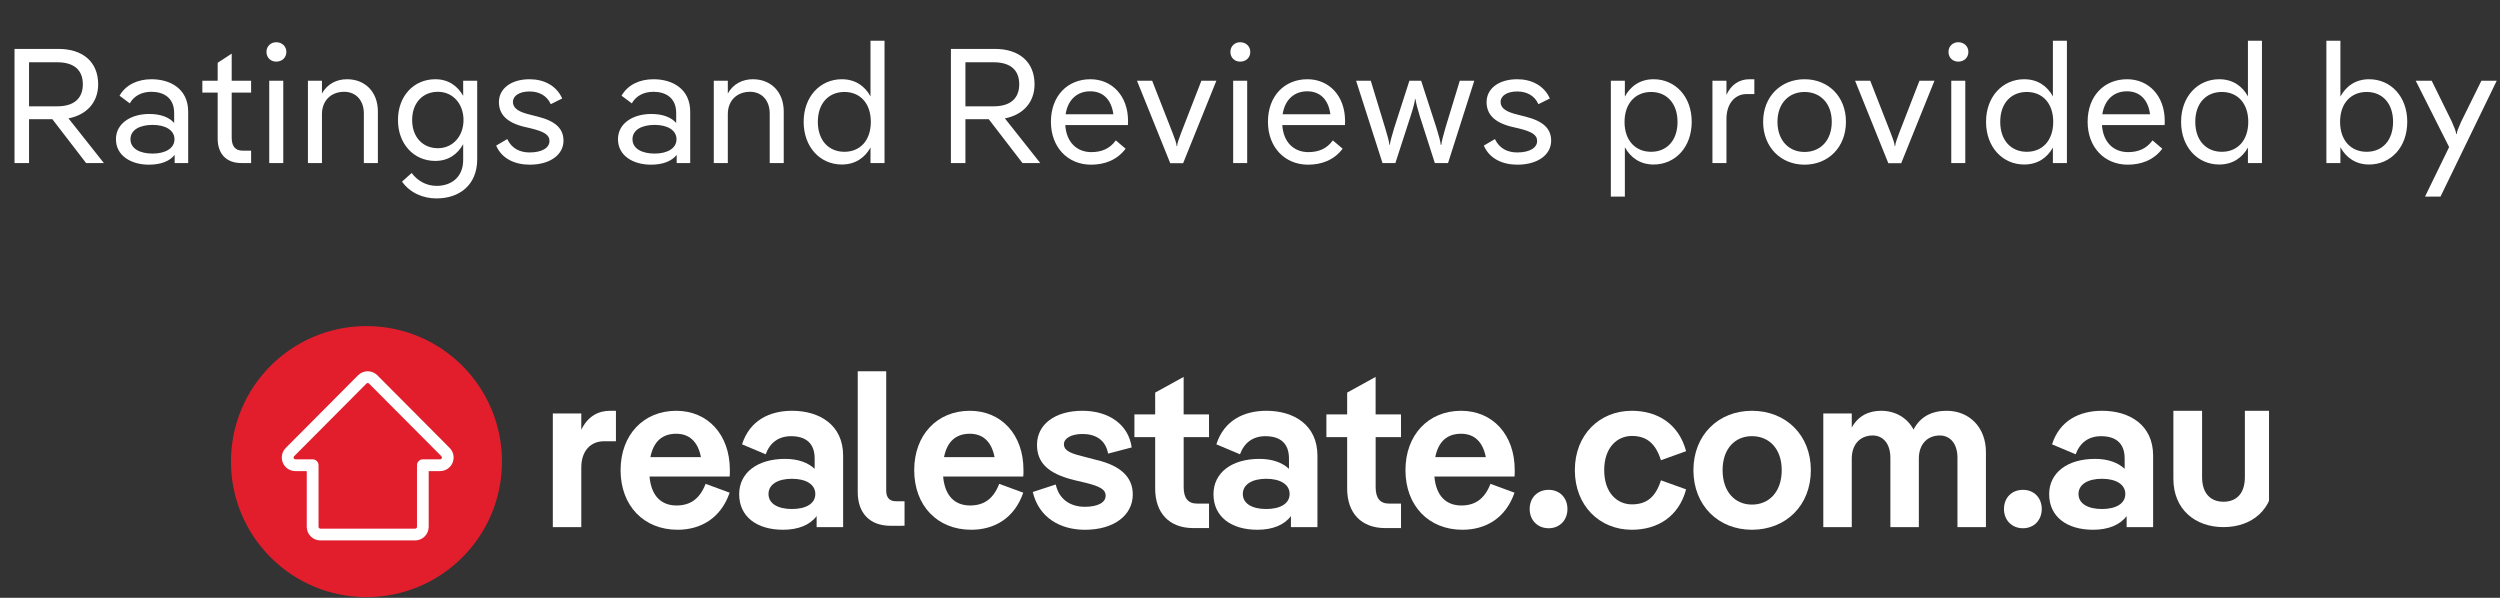
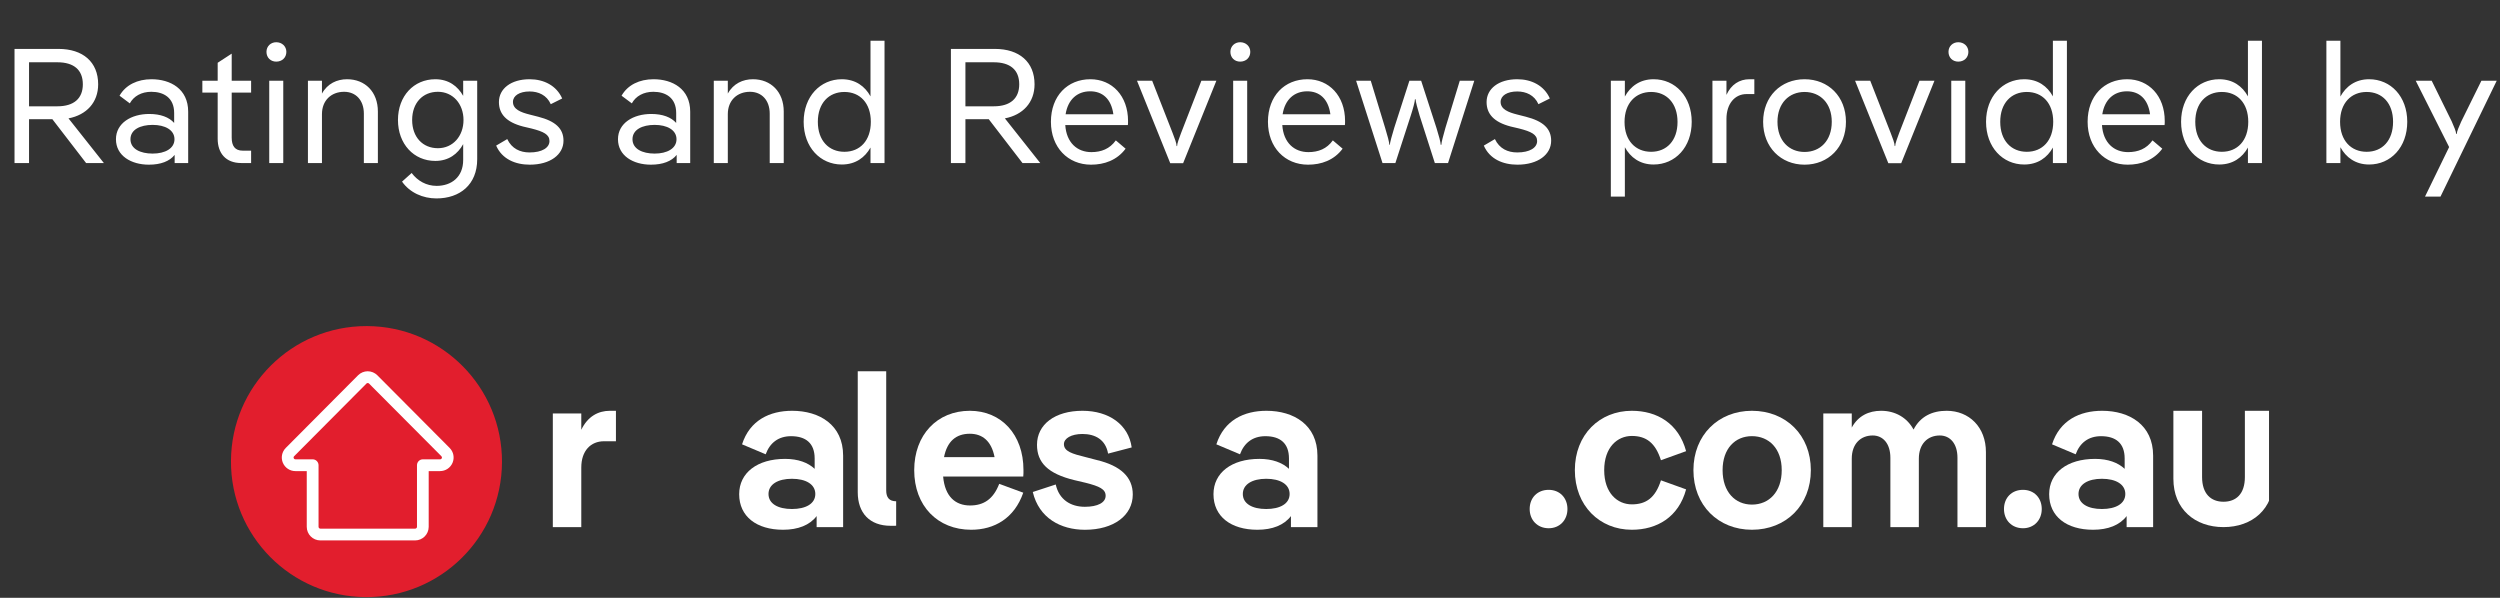
<svg xmlns="http://www.w3.org/2000/svg" width="184" height="44" viewBox="0 0 184 44" fill="none">
  <rect x="0" y="0" width="184" height="44" fill="#333333" stroke="none" />
  <path d="M7.645 12H6.337L3.853 8.772H2.137V12H1.069V3.6H4.309C6.097 3.6 7.225 4.56 7.225 6.204C7.225 7.548 6.361 8.46 5.041 8.712L7.645 12ZM4.225 4.584H2.137V7.824H4.225C5.437 7.824 6.097 7.248 6.097 6.204C6.097 5.136 5.425 4.584 4.225 4.584ZM11.15 5.832C12.542 5.832 13.85 6.54 13.85 8.22V12H12.854V11.4C12.482 11.868 11.834 12.12 10.958 12.12C9.65 12.12 8.534 11.46 8.534 10.248C8.534 9.06 9.662 8.388 10.982 8.388C11.822 8.388 12.446 8.628 12.818 9.048V8.316C12.818 7.188 12.038 6.756 11.138 6.756C10.406 6.756 9.842 7.08 9.554 7.608L8.798 7.044C9.254 6.24 10.13 5.832 11.15 5.832ZM11.234 11.304C12.146 11.304 12.842 10.932 12.842 10.248C12.842 9.564 12.146 9.192 11.234 9.192C10.322 9.192 9.602 9.54 9.602 10.248C9.602 10.956 10.322 11.304 11.234 11.304ZM18.482 5.94V6.816H17.053V10.128C17.053 10.74 17.294 11.088 17.858 11.088H18.482V12H17.762C16.598 12 16.021 11.256 16.021 10.212V6.816H14.893V5.94H16.021V4.62L17.053 3.948V5.94H18.482ZM20.332 4.536C19.924 4.536 19.612 4.248 19.612 3.816C19.612 3.408 19.924 3.108 20.332 3.108C20.752 3.108 21.076 3.408 21.076 3.816C21.076 4.248 20.752 4.536 20.332 4.536ZM19.816 5.94H20.848V12H19.816V5.94ZM25.544 5.832C26.864 5.832 27.812 6.756 27.812 8.208V12H26.78V8.364C26.78 7.38 26.192 6.756 25.328 6.756C24.38 6.756 23.696 7.392 23.696 8.4V12H22.664V5.94H23.696V6.888C24.104 6.144 24.812 5.832 25.544 5.832ZM34.09 7.056V5.94H35.122V11.724C35.122 13.584 33.85 14.604 32.122 14.604C31.126 14.604 30.166 14.184 29.59 13.368L30.298 12.732C30.73 13.308 31.378 13.68 32.134 13.68C33.214 13.68 34.09 13.044 34.09 11.772V10.608C33.694 11.328 33.022 11.844 32.038 11.844C30.454 11.844 29.29 10.596 29.29 8.832C29.29 7.068 30.454 5.832 32.038 5.832C33.022 5.832 33.694 6.348 34.09 7.056ZM32.23 10.908C33.334 10.908 34.114 10.02 34.114 8.832C34.114 7.644 33.334 6.756 32.23 6.756C31.114 6.756 30.334 7.572 30.334 8.832C30.334 10.092 31.114 10.908 32.23 10.908ZM38.989 12.12C37.933 12.12 36.949 11.712 36.517 10.716L37.333 10.236C37.669 10.944 38.281 11.22 38.977 11.22C39.901 11.22 40.441 10.872 40.441 10.38C40.441 9.9 40.009 9.684 39.109 9.456L38.497 9.312C37.249 8.988 36.721 8.376 36.721 7.512C36.721 6.528 37.609 5.832 38.977 5.832C40.033 5.832 40.957 6.3 41.377 7.248L40.537 7.668C40.237 6.996 39.625 6.732 38.977 6.732C38.233 6.732 37.753 7.044 37.753 7.5C37.753 8.04 38.317 8.268 39.001 8.436L39.613 8.592C40.873 8.916 41.473 9.456 41.473 10.356C41.473 11.376 40.501 12.12 38.989 12.12ZM48.099 5.832C49.491 5.832 50.799 6.54 50.799 8.22V12H49.803V11.4C49.431 11.868 48.783 12.12 47.907 12.12C46.599 12.12 45.483 11.46 45.483 10.248C45.483 9.06 46.611 8.388 47.931 8.388C48.771 8.388 49.395 8.628 49.767 9.048V8.316C49.767 7.188 48.987 6.756 48.087 6.756C47.355 6.756 46.791 7.08 46.503 7.608L45.747 7.044C46.203 6.24 47.079 5.832 48.099 5.832ZM48.183 11.304C49.095 11.304 49.791 10.932 49.791 10.248C49.791 9.564 49.095 9.192 48.183 9.192C47.271 9.192 46.551 9.54 46.551 10.248C46.551 10.956 47.271 11.304 48.183 11.304ZM55.415 5.832C56.735 5.832 57.683 6.756 57.683 8.208V12H56.651V8.364C56.651 7.38 56.063 6.756 55.199 6.756C54.251 6.756 53.567 7.392 53.567 8.4V12H52.535V5.94H53.567V6.888C53.975 6.144 54.683 5.832 55.415 5.832ZM64.069 7.092V3H65.101V12H64.069V10.86C63.661 11.592 62.965 12.108 61.957 12.108C60.373 12.108 59.149 10.836 59.149 8.964C59.149 7.104 60.373 5.832 61.957 5.832C62.965 5.832 63.661 6.348 64.069 7.092ZM62.149 11.172C63.289 11.172 64.093 10.356 64.093 8.964C64.093 7.584 63.289 6.768 62.149 6.768C61.009 6.768 60.193 7.584 60.193 8.964C60.193 10.356 61.009 11.172 62.149 11.172ZM76.563 12H75.255L72.771 8.772H71.055V12H69.987V3.6H73.227C75.015 3.6 76.143 4.56 76.143 6.204C76.143 7.548 75.279 8.46 73.959 8.712L76.563 12ZM73.143 4.584H71.055V7.824H73.143C74.355 7.824 75.015 7.248 75.015 6.204C75.015 5.136 74.343 4.584 73.143 4.584ZM83.024 8.904C83.024 9.012 83.024 9.108 83.012 9.204H78.404C78.488 10.512 79.292 11.196 80.324 11.196C81.056 11.196 81.68 10.956 82.124 10.332L82.844 10.944C82.208 11.796 81.272 12.12 80.3 12.12C78.596 12.12 77.348 10.848 77.348 8.964C77.348 7.056 78.572 5.832 80.252 5.832C81.848 5.832 83.024 7.056 83.024 8.904ZM80.24 6.72C79.28 6.72 78.596 7.332 78.428 8.412H81.944C81.788 7.26 81.128 6.72 80.24 6.72ZM87.078 12.012H86.13L83.682 5.94H84.798L86.31 9.804C86.454 10.164 86.598 10.56 86.598 10.752H86.634C86.634 10.56 86.79 10.164 86.922 9.804L88.422 5.94H89.526L87.078 12.012ZM91.277 4.536C90.869 4.536 90.557 4.248 90.557 3.816C90.557 3.408 90.869 3.108 91.277 3.108C91.697 3.108 92.021 3.408 92.021 3.816C92.021 4.248 91.697 4.536 91.277 4.536ZM90.761 5.94H91.793V12H90.761V5.94ZM98.997 8.904C98.997 9.012 98.997 9.108 98.985 9.204H94.377C94.461 10.512 95.265 11.196 96.297 11.196C97.029 11.196 97.653 10.956 98.097 10.332L98.817 10.944C98.181 11.796 97.245 12.12 96.273 12.12C94.569 12.12 93.321 10.848 93.321 8.964C93.321 7.056 94.545 5.832 96.225 5.832C97.821 5.832 98.997 7.056 98.997 8.904ZM96.213 6.72C95.253 6.72 94.569 7.332 94.401 8.412H97.917C97.761 7.26 97.101 6.72 96.213 6.72ZM104.596 5.94L105.724 9.42C105.892 9.948 106.036 10.488 106.036 10.656H106.084C106.084 10.488 106.228 9.948 106.384 9.408L107.44 5.94H108.508L106.576 12H105.604L104.488 8.52C104.332 8.004 104.188 7.476 104.188 7.308H104.14C104.14 7.476 103.996 8.004 103.828 8.52L102.7 12H101.752L99.808 5.94H100.888L101.944 9.408C102.112 9.948 102.256 10.488 102.256 10.656H102.292C102.304 10.488 102.448 9.948 102.616 9.408L103.732 5.94H104.596ZM111.681 12.12C110.625 12.12 109.641 11.712 109.209 10.716L110.025 10.236C110.361 10.944 110.973 11.22 111.669 11.22C112.593 11.22 113.133 10.872 113.133 10.38C113.133 9.9 112.701 9.684 111.801 9.456L111.189 9.312C109.941 8.988 109.413 8.376 109.413 7.512C109.413 6.528 110.301 5.832 111.669 5.832C112.725 5.832 113.649 6.3 114.069 7.248L113.229 7.668C112.929 6.996 112.317 6.732 111.669 6.732C110.925 6.732 110.445 7.044 110.445 7.5C110.445 8.04 111.009 8.268 111.693 8.436L112.305 8.592C113.565 8.916 114.165 9.456 114.165 10.356C114.165 11.376 113.193 12.12 111.681 12.12ZM121.702 5.832C123.298 5.832 124.51 7.104 124.51 8.964C124.51 10.836 123.298 12.108 121.702 12.108C120.694 12.108 119.998 11.58 119.59 10.836V14.472H118.558V5.94H119.59V7.104C119.998 6.36 120.694 5.832 121.702 5.832ZM121.522 11.172C122.662 11.172 123.466 10.356 123.466 8.976C123.466 7.596 122.662 6.768 121.522 6.768C120.382 6.768 119.566 7.596 119.566 8.976C119.566 10.356 120.382 11.172 121.522 11.172ZM128.759 5.832H129.119V6.924H128.543C127.679 6.924 127.067 7.644 127.067 8.748V12H126.035V5.94H127.067V6.984C127.415 6.216 128.027 5.832 128.759 5.832ZM132.814 12.12C131.074 12.12 129.766 10.836 129.766 8.964C129.766 7.104 131.074 5.832 132.814 5.832C134.566 5.832 135.862 7.104 135.862 8.964C135.862 10.836 134.566 12.12 132.814 12.12ZM132.814 11.184C133.966 11.184 134.818 10.356 134.818 8.964C134.818 7.596 133.966 6.768 132.814 6.768C131.674 6.768 130.822 7.596 130.822 8.964C130.822 10.356 131.674 11.184 132.814 11.184ZM139.929 12.012H138.981L136.533 5.94H137.649L139.161 9.804C139.305 10.164 139.449 10.56 139.449 10.752H139.485C139.485 10.56 139.641 10.164 139.773 9.804L141.273 5.94H142.377L139.929 12.012ZM144.129 4.536C143.721 4.536 143.409 4.248 143.409 3.816C143.409 3.408 143.721 3.108 144.129 3.108C144.549 3.108 144.873 3.408 144.873 3.816C144.873 4.248 144.549 4.536 144.129 4.536ZM143.613 5.94H144.645V12H143.613V5.94ZM151.093 7.092V3H152.125V12H151.093V10.86C150.685 11.592 149.989 12.108 148.981 12.108C147.397 12.108 146.173 10.836 146.173 8.964C146.173 7.104 147.397 5.832 148.981 5.832C149.989 5.832 150.685 6.348 151.093 7.092ZM149.173 11.172C150.313 11.172 151.117 10.356 151.117 8.964C151.117 7.584 150.313 6.768 149.173 6.768C148.033 6.768 147.217 7.584 147.217 8.964C147.217 10.356 148.033 11.172 149.173 11.172ZM159.325 8.904C159.325 9.012 159.325 9.108 159.313 9.204H154.705C154.789 10.512 155.593 11.196 156.625 11.196C157.357 11.196 157.981 10.956 158.425 10.332L159.145 10.944C158.509 11.796 157.573 12.12 156.601 12.12C154.897 12.12 153.649 10.848 153.649 8.964C153.649 7.056 154.873 5.832 156.553 5.832C158.149 5.832 159.325 7.056 159.325 8.904ZM156.541 6.72C155.581 6.72 154.897 7.332 154.729 8.412H158.245C158.089 7.26 157.429 6.72 156.541 6.72ZM165.448 7.092V3H166.48V12H165.448V10.86C165.04 11.592 164.344 12.108 163.336 12.108C161.752 12.108 160.528 10.836 160.528 8.964C160.528 7.104 161.752 5.832 163.336 5.832C164.344 5.832 165.04 6.348 165.448 7.092ZM163.528 11.172C164.668 11.172 165.472 10.356 165.472 8.964C165.472 7.584 164.668 6.768 163.528 6.768C162.388 6.768 161.572 7.584 161.572 8.964C161.572 10.356 162.388 11.172 163.528 11.172ZM174.366 5.832C175.962 5.832 177.174 7.104 177.174 8.964C177.174 10.836 175.962 12.108 174.366 12.108C173.358 12.108 172.662 11.58 172.254 10.836V12H171.222V3H172.254V7.104C172.662 6.36 173.358 5.832 174.366 5.832ZM174.186 11.172C175.326 11.172 176.13 10.356 176.13 8.964C176.13 7.584 175.326 6.768 174.186 6.768C173.046 6.768 172.23 7.584 172.23 8.964C172.23 10.356 173.046 11.172 174.186 11.172ZM178.972 5.94L180.448 8.94C180.616 9.324 180.772 9.684 180.772 9.852H180.82C180.82 9.684 180.976 9.324 181.144 8.952L182.632 5.94H183.76L179.62 14.472H178.48L180.256 10.824L177.796 5.94H178.972Z" fill="white" />
  <g clip-path="url(#clip0_2913_10392)">
    <path d="M17 33.917C16.968 39.426 21.411 43.917 26.92 43.946C32.429 43.978 36.917 39.533 36.946 34.024C36.974 28.517 32.535 24.028 27.026 24C27.009 24 26.991 24 26.97 24C21.491 23.998 17.028 28.428 17 33.917Z" fill="#E21E2D" />
    <path d="M30.553 39.775H23.578C23.025 39.775 22.577 39.326 22.577 38.774V34.673H21.74C21.335 34.673 20.974 34.43 20.817 34.058C20.662 33.683 20.746 33.256 21.032 32.968L26.355 27.619C26.541 27.433 26.799 27.325 27.063 27.325C27.327 27.325 27.585 27.433 27.771 27.619L33.094 32.968C33.38 33.256 33.465 33.683 33.309 34.058C33.153 34.432 32.791 34.673 32.386 34.673H31.552V38.774C31.552 39.326 31.103 39.775 30.553 39.775ZM27.065 28.191C27.028 28.191 26.996 28.204 26.97 28.23L21.647 33.579C21.608 33.618 21.597 33.674 21.619 33.724C21.641 33.774 21.688 33.806 21.743 33.806H23.012C23.25 33.806 23.445 34.001 23.445 34.24V38.774C23.445 38.847 23.506 38.908 23.58 38.908H30.555C30.629 38.908 30.69 38.847 30.69 38.774V34.24C30.69 34.001 30.884 33.806 31.123 33.806H32.392C32.447 33.806 32.494 33.774 32.516 33.724C32.538 33.674 32.525 33.618 32.488 33.579L27.161 28.23C27.135 28.204 27.102 28.191 27.065 28.191Z" fill="white" />
    <path d="M45.333 30.234V32.476H44.456C43.481 32.476 42.783 33.173 42.783 34.408V38.795H40.688V30.429H42.783V31.631C43.253 30.656 44.018 30.234 44.895 30.234H45.333Z" fill="white" />
-     <path d="M53.702 35.075H47.805C47.935 36.553 48.715 37.203 49.787 37.203C50.779 37.203 51.494 36.748 51.932 35.611L53.702 36.261C53.052 38.145 51.574 38.99 49.867 38.99C47.398 38.99 45.675 37.235 45.675 34.603C45.675 32.004 47.365 30.234 49.77 30.234C52.092 30.234 53.717 31.988 53.717 34.588C53.719 34.733 53.719 34.928 53.702 35.075ZM47.87 33.646H51.589C51.362 32.461 50.697 31.924 49.77 31.924C48.747 31.924 48.097 32.491 47.87 33.646Z" fill="white" />
    <path d="M62.054 33.531V38.795H60.104V37.983C59.6 38.65 58.74 38.99 57.635 38.99C55.685 38.99 54.403 38.015 54.403 36.373C54.403 34.798 55.735 33.774 57.782 33.774C58.74 33.774 59.472 34.049 59.959 34.506V33.743C59.959 32.623 59.309 32.103 58.222 32.103C57.297 32.103 56.662 32.591 56.355 33.436L54.615 32.703C55.182 30.933 56.647 30.234 58.302 30.234C60.317 30.234 62.054 31.274 62.054 33.531ZM60.007 36.358C60.007 35.643 59.309 35.238 58.285 35.238C57.262 35.238 56.562 35.645 56.562 36.358C56.562 37.073 57.26 37.463 58.285 37.463C59.309 37.463 60.007 37.073 60.007 36.358Z" fill="white" />
-     <path d="M65.55 38.698C64.007 38.698 63.13 37.756 63.13 36.228V27.325H65.225V36.098C65.225 36.618 65.452 36.893 65.957 36.893H66.574V38.696L65.55 38.698Z" fill="white" />
+     <path d="M65.55 38.698C64.007 38.698 63.13 37.756 63.13 36.228V27.325H65.225V36.098C65.225 36.618 65.452 36.893 65.957 36.893V38.696L65.55 38.698Z" fill="white" />
    <path d="M75.312 35.075H69.415C69.545 36.553 70.325 37.203 71.397 37.203C72.39 37.203 73.105 36.748 73.542 35.611L75.312 36.261C74.662 38.145 73.185 38.99 71.478 38.99C69.008 38.99 67.286 37.235 67.286 34.603C67.286 32.004 68.975 30.234 71.38 30.234C73.702 30.234 75.327 31.988 75.327 34.588C75.329 34.733 75.329 34.928 75.312 35.075ZM69.48 33.646H73.2C72.972 32.461 72.307 31.924 71.38 31.924C70.358 31.924 69.708 32.491 69.48 33.646Z" fill="white" />
    <path d="M76.013 36.211L77.703 35.658C77.945 36.763 78.79 37.3 79.847 37.3C80.79 37.3 81.375 36.993 81.375 36.488C81.375 36.001 80.92 35.79 79.895 35.531L79.067 35.336C77.135 34.865 76.323 34.053 76.323 32.736C76.323 31.241 77.64 30.234 79.67 30.234C81.62 30.234 83.064 31.256 83.292 32.931L81.555 33.386C81.375 32.361 80.612 31.941 79.67 31.941C78.842 31.941 78.305 32.266 78.305 32.688C78.305 33.225 78.922 33.403 79.912 33.646L80.725 33.858C82.495 34.281 83.372 35.125 83.372 36.393C83.372 37.935 81.975 38.992 79.847 38.992C78.06 38.988 76.468 38.128 76.013 36.211Z" fill="white" />
-     <path d="M88.985 32.175H87.118V35.862C87.118 36.657 87.443 37.064 88.093 37.064H88.985V38.867H87.831C86.043 38.867 85.021 37.747 85.021 35.959V32.175H83.493V30.502H85.021V28.895L87.116 27.74V30.502H88.983L88.985 32.175Z" fill="white" />
    <path d="M96.963 33.531V38.795H95.013V37.983C94.509 38.65 93.649 38.99 92.544 38.99C90.594 38.99 89.312 38.015 89.312 36.373C89.312 34.798 90.644 33.774 92.691 33.774C93.649 33.774 94.381 34.049 94.868 34.506V33.743C94.868 32.623 94.219 32.103 93.131 32.103C92.206 32.103 91.571 32.591 91.264 33.436L89.524 32.703C90.092 30.933 91.556 30.234 93.211 30.234C95.224 30.234 96.963 31.274 96.963 33.531ZM94.916 36.358C94.916 35.643 94.219 35.238 93.194 35.238C92.171 35.238 91.472 35.645 91.472 36.358C91.472 37.073 92.169 37.463 93.194 37.463C94.216 37.463 94.916 37.073 94.916 36.358Z" fill="white" />
-     <path d="M103.115 32.175H101.248V35.862C101.248 36.657 101.573 37.064 102.223 37.064H103.115V38.867H101.96C100.173 38.867 99.151 37.747 99.151 35.959V32.175H97.623V30.502H99.151V28.895L101.245 27.74V30.502H103.113L103.115 32.175Z" fill="white" />
-     <path d="M111.468 35.075H105.571C105.701 36.553 106.481 37.203 107.553 37.203C108.545 37.203 109.26 36.748 109.698 35.611L111.468 36.261C110.818 38.145 109.341 38.99 107.633 38.99C105.164 38.99 103.442 37.235 103.442 34.603C103.442 32.004 105.131 30.234 107.536 30.234C109.858 30.234 111.483 31.988 111.483 34.588C111.485 34.733 111.485 34.928 111.468 35.075ZM105.636 33.646H109.356C109.128 32.461 108.463 31.924 107.536 31.924C106.513 31.924 105.864 32.491 105.636 33.646Z" fill="white" />
    <path d="M112.584 37.464C112.584 36.637 113.152 36.052 113.982 36.052C114.794 36.052 115.364 36.637 115.364 37.464C115.364 38.277 114.796 38.879 113.982 38.879C113.154 38.877 112.584 38.277 112.584 37.464Z" fill="white" />
    <path d="M115.909 34.603C115.909 31.988 117.729 30.234 120.101 30.234C121.953 30.234 123.545 31.159 124.098 33.206L122.246 33.873C121.838 32.591 121.158 32.086 120.101 32.086C119.044 32.086 118.069 32.916 118.069 34.603C118.069 36.293 119.044 37.121 120.101 37.121C121.158 37.121 121.838 36.633 122.246 35.351L124.098 36.018C123.545 38.065 121.953 38.99 120.101 38.99C117.729 38.99 115.909 37.22 115.909 34.603Z" fill="white" />
    <path d="M124.636 34.603C124.636 32.021 126.471 30.234 128.941 30.234C131.443 30.234 133.278 32.021 133.278 34.603C133.278 37.203 131.443 38.99 128.941 38.99C126.471 38.99 124.636 37.203 124.636 34.603ZM131.135 34.603C131.135 33.011 130.193 32.101 128.943 32.101C127.708 32.101 126.783 33.011 126.783 34.603C126.783 36.211 127.71 37.138 128.943 37.138C130.193 37.138 131.135 36.213 131.135 34.603Z" fill="white" />
    <path d="M146.164 33.271V38.795H144.069V33.693C144.069 32.636 143.517 32.051 142.769 32.051C141.877 32.051 141.227 32.669 141.227 33.758V38.795H139.132V33.693C139.132 32.636 138.579 32.051 137.832 32.051C136.94 32.051 136.29 32.669 136.29 33.758V38.795H134.195V30.429H136.29V31.469C136.76 30.606 137.54 30.234 138.45 30.234C139.489 30.234 140.367 30.738 140.837 31.616C141.339 30.641 142.217 30.234 143.274 30.234C144.929 30.234 146.164 31.436 146.164 33.271Z" fill="white" />
    <path d="M147.493 37.464C147.493 36.637 148.061 36.052 148.891 36.052C149.703 36.052 150.273 36.637 150.273 37.464C150.273 38.277 149.705 38.879 148.891 38.879C148.061 38.877 147.493 38.277 147.493 37.464Z" fill="white" />
    <path d="M158.47 33.531V38.795H156.52V37.983C156.015 38.65 155.155 38.99 154.05 38.99C152.101 38.99 150.818 38.015 150.818 36.373C150.818 34.798 152.15 33.774 154.198 33.774C155.155 33.774 155.887 34.049 156.375 34.506V33.743C156.375 32.623 155.725 32.103 154.637 32.103C153.712 32.103 153.078 32.591 152.77 33.436L151.03 32.703C151.598 30.933 153.063 30.234 154.718 30.234C156.73 30.234 158.47 31.274 158.47 33.531ZM156.423 36.358C156.423 35.643 155.725 35.238 154.7 35.238C153.678 35.238 152.978 35.645 152.978 36.358C152.978 37.073 153.676 37.463 154.7 37.463C155.723 37.463 156.423 37.073 156.423 36.358Z" fill="white" />
    <path d="M159.961 35.238V30.234H162.073V35.108C162.073 36.358 162.738 36.928 163.648 36.928C164.573 36.928 165.223 36.36 165.223 35.108V30.234H167.335V35.238C167.335 37.48 165.76 38.795 163.648 38.795C161.553 38.795 159.961 37.48 159.961 35.238Z" fill="white" />
  </g>
  <defs>
    <clipPath id="clip0_2913_10392">
      <rect width="150" height="19.946" fill="white" transform="translate(17 24)" />
    </clipPath>
  </defs>
</svg>